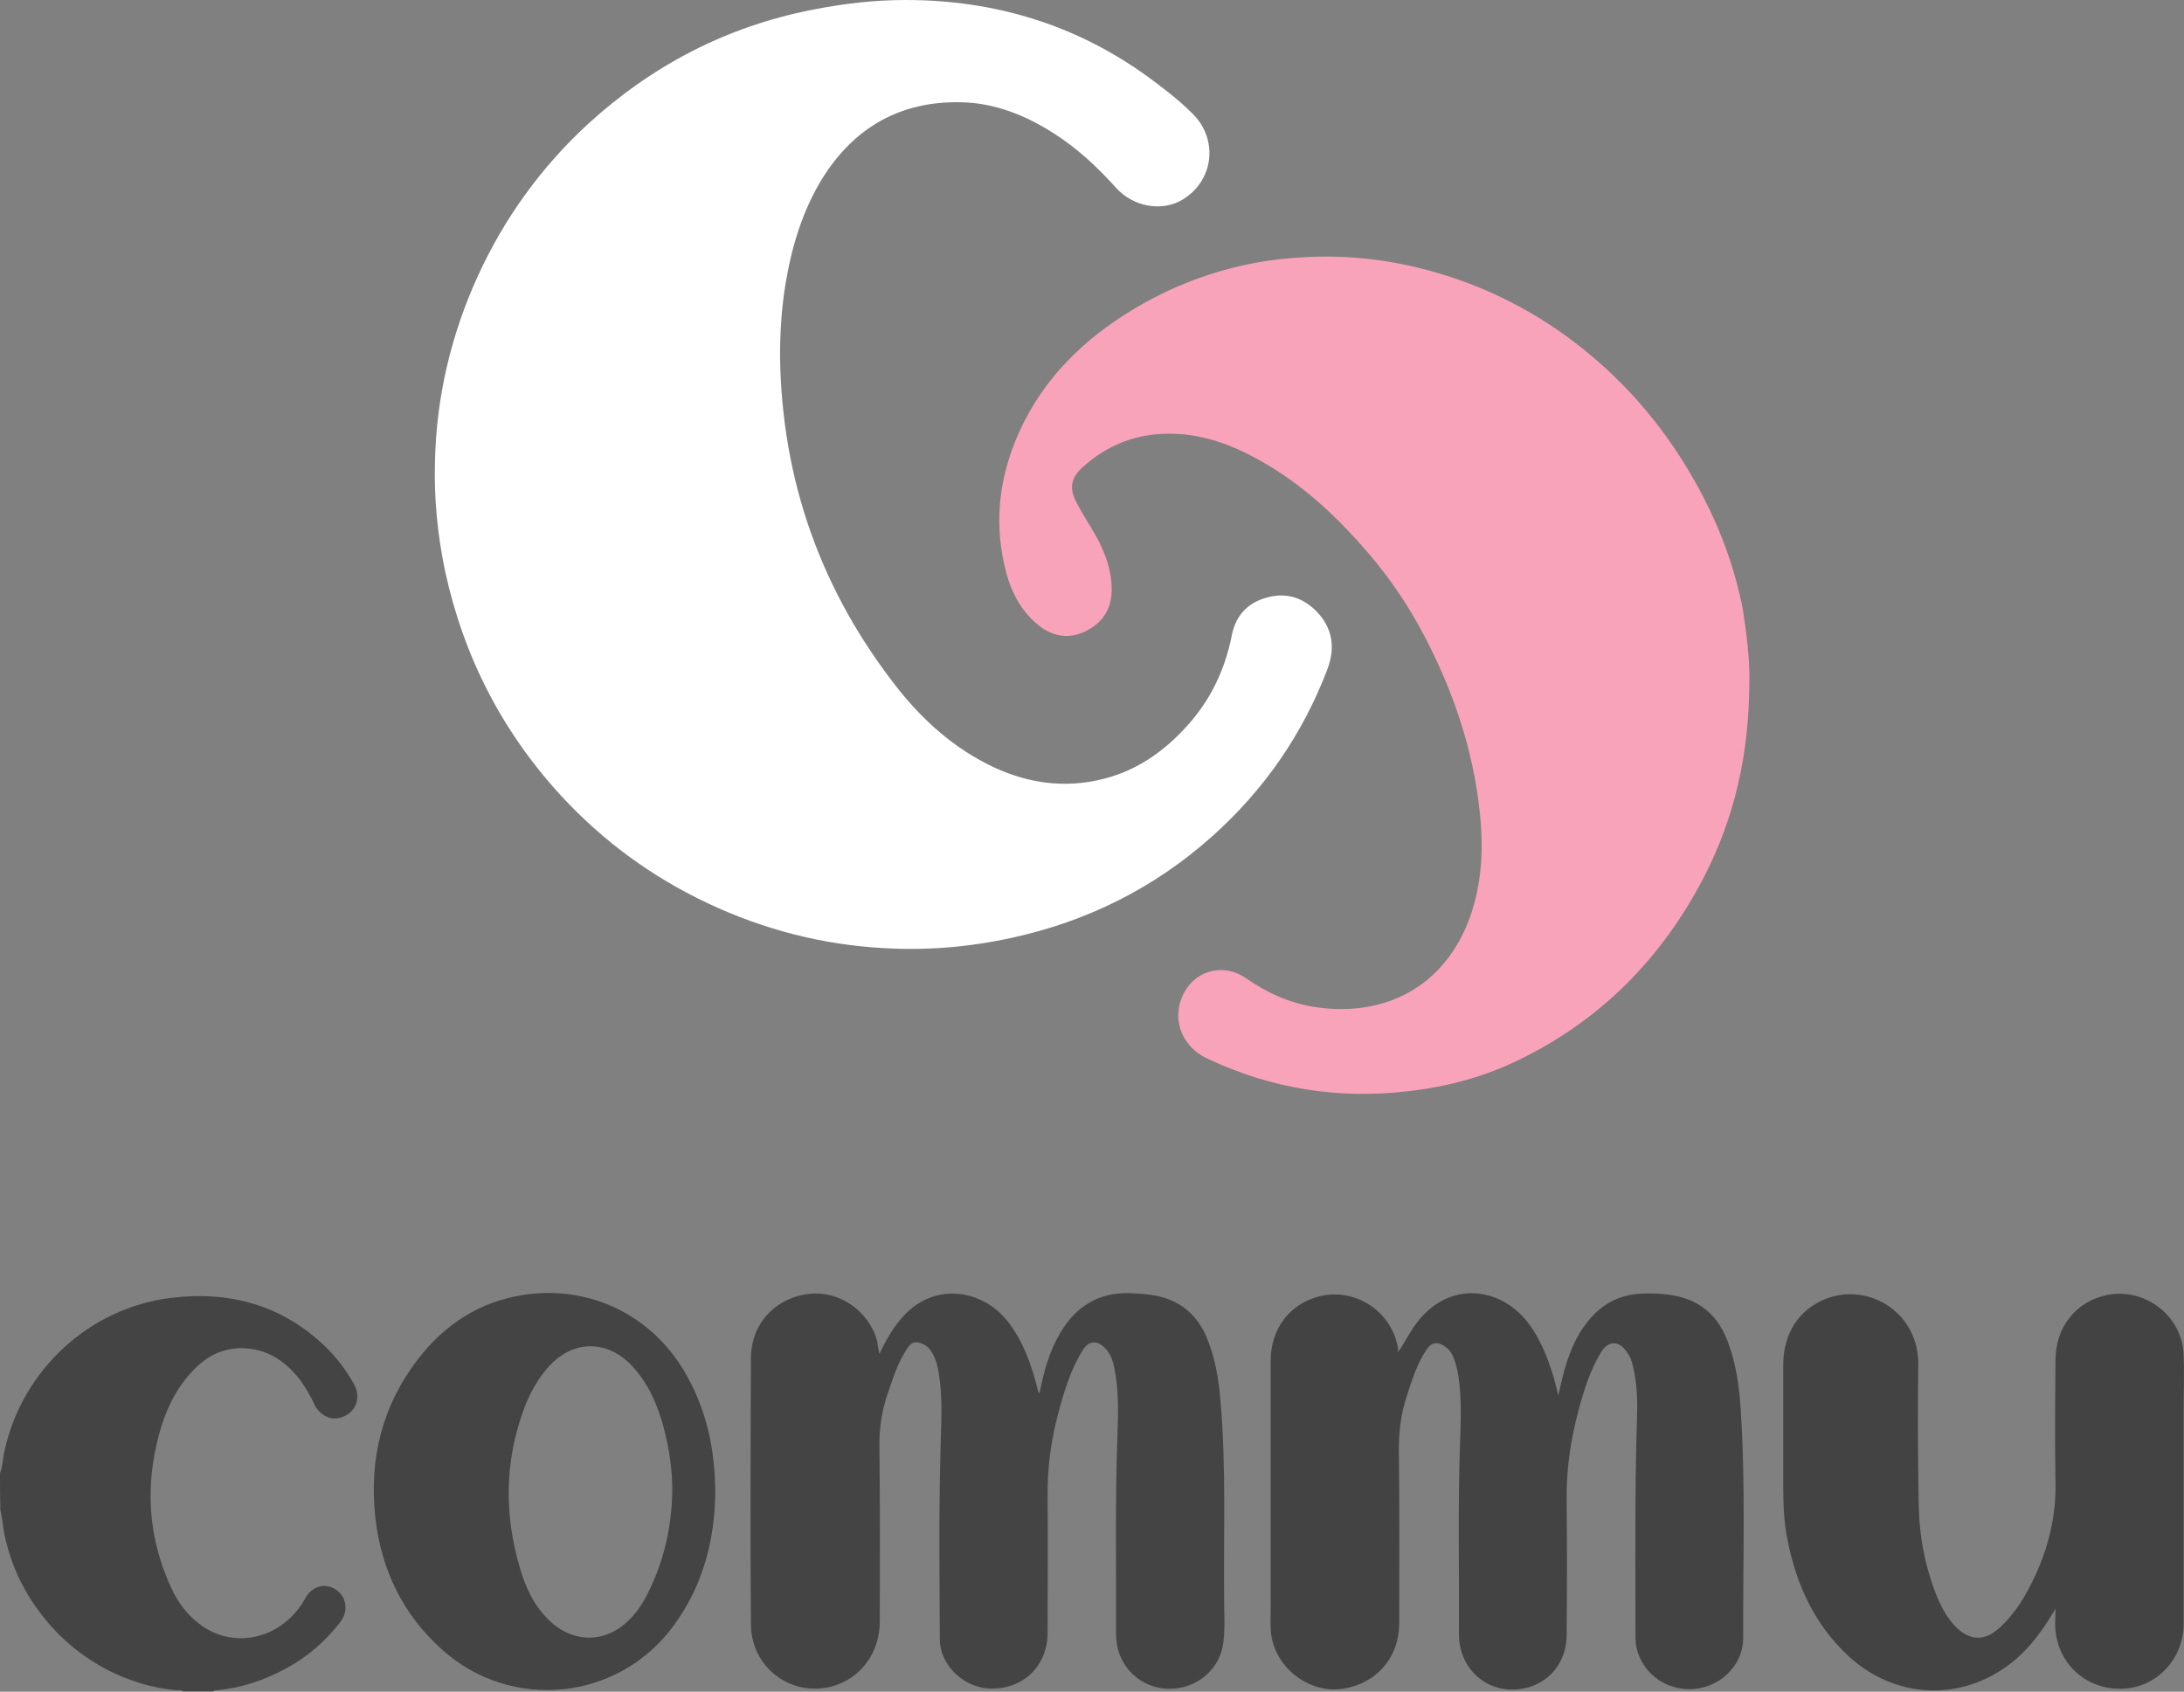
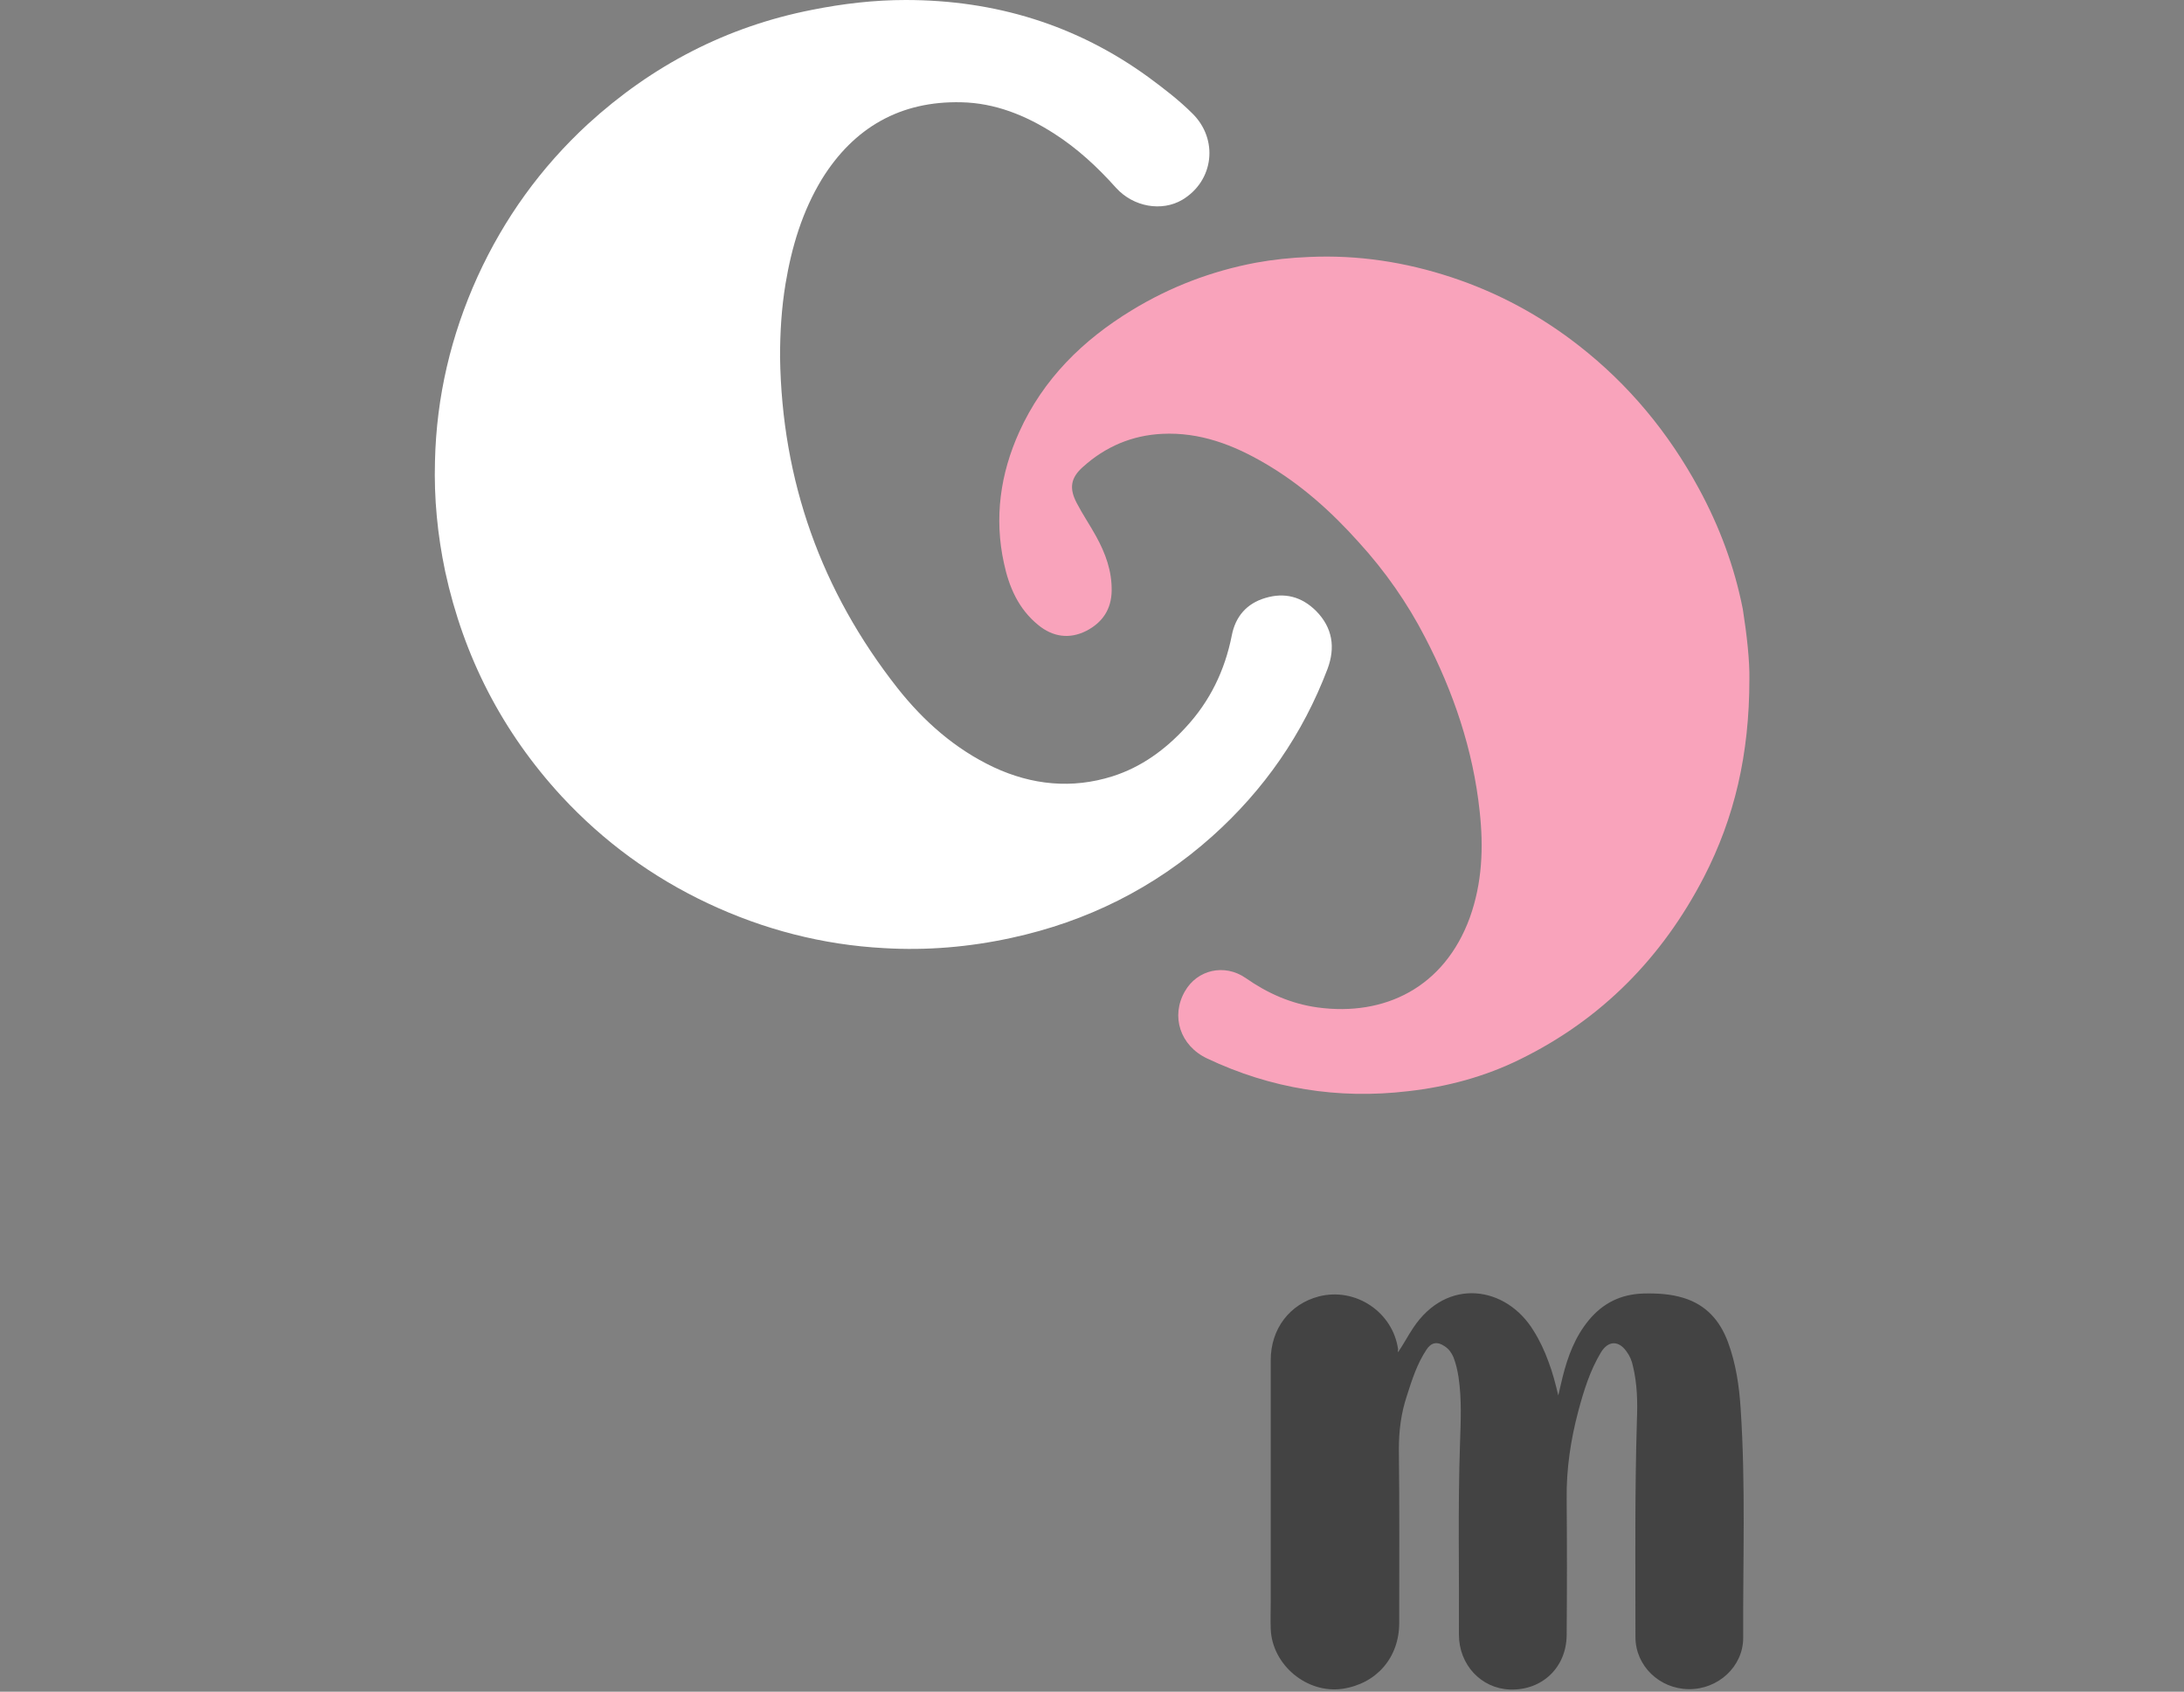
<svg xmlns="http://www.w3.org/2000/svg" version="1.1" id="Layer_1" x="0px" y="0px" viewBox="0 0 600 464.8" style="enable-background:new 0 0 600 464.8;" xml:space="preserve">
  <rect x="0" y="0" width="600" height="464.8" fill="#808080" stroke="none" />
  <style type="text/css">
	.st0{fill:#444444;}
	.st1{fill:#434343;}
	.st2{fill:#FFFFFF;}
	.st3{fill:#F9A3BB;}
</style>
  <g>
    <g>
-       <path class="st0" d="M0,404.8c0.8-2.1,0.8-4.4,1.3-6.5c5-22,23.2-38.9,45.6-41.7c16.3-2,30.9,2,42.9,13.8c2.9,2.9,5.4,6.2,7.4,9.8    c2.3,4,0.3,8.5-4.1,9.4c-2.5,0.6-5.4-0.9-6.7-3.7c-1.2-2.5-2.6-5-4.3-7.2c-4-5-9-8.2-15.7-8.3c-5.5,0-9.9,2.4-13.5,6.3    c-5.4,5.7-8.2,12.7-9.9,20.2c-3.1,13.6-1.8,26.8,4.1,39.5c1.7,3.6,4,6.9,7.2,9.4c8.9,7.3,21.7,5.1,28.5-4.9c0.4-0.6,0.8-1.3,1.2-2    c1.8-3.1,5.3-4.1,8.2-2.2c3,1.9,3.6,5.9,1.4,8.8c-4.1,5.4-9.2,9.8-15.2,13c-5.9,3.2-12.2,5.3-18.9,5.9c-0.3,0-0.7,0-1,0.3    c-2.7,0-5.5,0-8.2,0c-0.6-0.4-1.3-0.3-1.9-0.3c-6.5-0.6-12.7-2.5-18.5-5.4c-7.6-3.9-14-9.3-19.1-16.2c-4.6-6.1-7.7-12.9-9.4-20.4    c-0.6-2.5-0.7-5.1-1.3-7.6C0,411.5,0,408.1,0,404.8z" />
-       <path class="st0" d="M241.6,372c1.7-3.6,3.5-6.8,5.9-9.6c8.7-10.5,22.4-8.2,29.3,0.6c4.3,5.5,6.5,11.8,8.2,18.4    c0.1,0.5,0.1,1.1,0.6,1.4c1.1-5.9,2.7-11.6,5.8-16.8c4.3-7.1,10.4-10.9,18.8-10.7c2.5,0.1,5,0.2,7.4,0.7    c6.6,1.3,11.1,5.1,13.8,11.2c2.4,5.6,3.4,11.6,3.9,17.7c1.6,18.2,0.8,36.5,1,54.8c0,3.8,0.3,7.6-0.2,11.4c-0.8,7.5-7.3,13-15,12.9    c-7.6-0.1-13.8-5.9-14.4-13.4c0-0.5-0.1-1.1-0.1-1.6c0.1-18.3-0.3-36.5,0.4-54.8c0.2-6.2,0.4-12.4-0.9-18.5    c-0.4-2-1.1-3.9-2.6-5.4c-2.1-2.1-4.4-2-6,0.6c-3.4,5.4-5.2,11.5-6.8,17.5c-2,7.5-3,15.1-2.9,22.9c0.1,12.4,0,24.9,0,37.3    c0,9.4-7.1,15.9-16.4,15.3c-6.9-0.5-13.2-6.6-13.2-13.4c-0.1-17.7-0.3-35.3,0.2-53c0.2-6.8,0.6-13.6-0.5-20.3    c-0.3-1.8-0.7-3.5-1.6-5.1c-0.6-1.2-1.4-2.2-2.7-2.8c-1.9-0.9-3.1-0.7-4.3,1.1c-2.6,3.8-3.9,8.1-5.4,12.4c-1.7,4.9-2.4,9.8-2.3,15    c0.2,15.9,0.1,31.8,0.1,47.7c0,8.6-5.2,15.6-13,17.8c-11.3,3.1-22.4-5.1-22.4-17.1c-0.2-24.3-0.1-48.7,0-73    c0-9.5,6.7-16.6,15.9-17.7c8.3-1,16.5,4.6,18.8,13C241.1,369.6,241.3,370.7,241.6,372z" />
      <path class="st1" d="M384.1,371.5c1.5-2.2,2.7-4.5,4.1-6.6c9.3-14.1,25.6-11.6,33.1,0.7c1.7,2.7,3,5.5,4.1,8.5    c1.1,2.9,1.9,5.9,2.7,9.3c0.5-2,0.8-3.6,1.2-5.1c1.4-5.6,3.4-11,7.2-15.6c3.9-4.7,8.8-7.1,14.9-7.3c3.8-0.1,7.5,0.1,11.1,1.2    c6.2,1.9,10,6.2,12.2,12.1c2.2,5.9,3.1,12.1,3.5,18.3c1.4,21,0.6,42,0.7,63c0,7.9-6.9,14.2-15,14.1c-8-0.1-14.6-6.4-14.6-14.3    c0-19.9-0.2-39.8,0.4-59.6c0.2-5,0.1-10-1.1-14.9c-0.3-1.4-0.8-2.7-1.7-3.9c-2.2-3.2-5.1-3.1-7.1,0.2c-3,5-4.7,10.5-6.2,16.1    c-2.1,7.9-3.3,15.9-3.2,24.1c0.1,12.5,0.1,25,0,37.5c-0.1,8.9-6.8,15.2-15.6,14.9c-7.9-0.3-14-6.8-14-15.1    c0.1-17.5-0.3-35,0.3-52.5c0.2-6.1,0.5-12.1-0.4-18.2c-0.3-1.9-0.7-3.7-1.4-5.5c-0.5-1.2-1.3-2.3-2.4-3c-2-1.4-3.7-1.1-5,0.9    c-2.6,3.9-4,8.3-5.4,12.7c-1.6,4.8-2.2,9.6-2.2,14.7c0.2,15.9,0.1,31.8,0.1,47.7c0,9.5-6.2,16.7-15.6,18.1    c-9.7,1.4-19.3-6.5-19.7-16.4c-0.1-2.5,0-5,0-7.5c0-22.1,0-44.3,0-66.4c0-8.6,5.2-15.4,13.2-17.5c10.1-2.6,20.4,4.3,21.8,14.6    C384,371,384,371.3,384.1,371.5z" />
-       <path class="st1" d="M564.7,442c-3.3,5.6-6.9,10.7-11.9,14.7c-13.8,11-32.2,10.2-45.1-1.8c-9.2-8.6-14.2-19.5-16.6-31.7    c-1-4.8-1.2-9.7-1.2-14.6c0-11.2,0-22.4,0-33.6c0-8.6,4.3-15.2,11.6-18.1c11.8-4.7,25.7,3.7,25.5,18.1    c-0.2,12.6-0.1,25.1,0.1,37.7c0.1,9,1.7,17.7,5.1,26.1c1.3,3.1,2.9,6,5.3,8.4c3.7,3.5,7.6,3.7,11.4,0.4c4.5-3.9,7.5-8.9,10-14.2    c3.9-8.3,6-17,5.8-26.2c-0.2-11.2-0.1-22.4,0-33.6c0-9,5.7-16.1,14.2-17.8c10.4-2.1,20.7,5.8,21,16.5c0.2,5,0,10,0,15    c0,19.6,0,39.3,0,58.9c0,8.9-6.4,16.4-14.9,17.6c-10.9,1.5-20.2-6.3-20.4-17.4C564.6,444.9,564.7,443.4,564.7,442z" />
-       <path class="st0" d="M196.5,410.5c-0.2,12.5-3.3,25.1-11.4,36.1c-15.1,20.7-44.6,23.8-63.7,6.6c-10.8-9.7-16.7-22-18.3-36.4    c-1.7-15.8,1.8-30.4,11.6-43.2c7.5-9.8,17.2-16.1,29.6-17.9c17.7-2.5,34.4,5.5,43.6,20.9C194,386.9,196.5,397.9,196.5,410.5z     M184.7,409.8c0-5.9-0.8-11.6-2.3-17.3c-1.6-6.1-4-11.8-8.2-16.6c-7.1-8.1-17.1-8-24,0.2c-2.8,3.3-4.8,7.1-6.3,11.1    c-5.3,14.5-5.4,29.1-1,43.8c1.6,5.5,4,10.5,8.3,14.5c6.4,6,15.2,5.9,21.4-0.2c2.2-2.1,3.9-4.6,5.3-7.4    C182.4,429,184.5,419.6,184.7,409.8z" />
    </g>
    <g>
      <path class="st2" d="M214.3,98.1c0-6.8,0.4-13.4,1.5-20.1c1.7-10.2,4.6-19.9,10-28.8c8.8-14.2,21.6-21.5,38.3-21.1    c9.3,0.2,17.7,3.6,25.5,8.6c6.4,4.1,11.9,9.2,17,14.9c4.8,5.3,12.6,6.6,18.2,3.3c8.7-5.2,10-16.6,2.8-23.7    c-3.7-3.7-7.9-6.9-12.1-10C295.7,6.8,273.3,0,248.8,0c-8.6,0-17.2,1-25.7,2.7c-23.5,4.6-44,15.3-61.6,31.4    C148.6,46,138.5,60,131.2,76c-7.3,16.1-11.3,33-11.7,50.7c-0.3,10.2,0.7,20.3,2.8,30.3c5.1,23.5,15.7,44.1,32,61.8    c11.5,12.4,24.9,22.2,40.2,29.4c15.3,7.2,31.5,11.4,48.4,12.3c11.7,0.7,23.4-0.3,34.9-2.8c20.8-4.5,39.3-13.7,55.2-27.9    c14.3-12.8,24.9-28.1,31.7-46c2.2-5.9,1.4-11.3-3.1-15.9c-4-4-8.7-5.2-14-3.6c-5.1,1.5-8.2,5.1-9.2,10.3    c-1.9,9.6-6,18.1-12.7,25.3c-5.6,6.1-12.2,10.9-20.1,13.4c-11.1,3.5-22.1,2.4-32.6-2.5c-10.6-5-19.2-12.6-26.4-21.7    C225.6,162.4,214.8,132.1,214.3,98.1z" />
      <path class="st3" d="M480.6,186.6c0,20.7-4.1,38.1-12.5,54.4c-11.4,22-28,39-50.4,50c-9.7,4.8-20.1,7.6-30.8,8.8    c-19.3,2.3-37.8-0.7-55.3-9c-7.4-3.5-10-11.6-6.1-18.4c3.4-6,10.9-7.7,16.7-3.7c6,4.2,12.5,7.1,19.8,8.1    c18.4,2.5,34.8-5.5,41.8-24.7c3.4-9.5,3.8-19.2,2.7-29.2c-1.8-16.9-7.2-32.8-15-47.8c-4.9-9.5-11-18.2-18.2-26.1    c-7.6-8.5-16-16-25.8-21.7c-8.7-5.1-17.9-8.6-28.2-8.1c-8.3,0.4-15.6,3.5-21.8,9.1c-3.4,3-3.8,5.9-1.7,9.9c1.6,3.1,3.6,6,5.3,9.1    c2.6,4.7,4.4,9.6,4.3,15.1c-0.1,5-2.5,8.6-6.9,10.9c-4.7,2.4-9.3,1.7-13.3-1.6c-5.4-4.4-8-10.4-9.4-17c-2.7-12.4-1-24.5,4.2-36    c6.6-14.6,17.5-25.3,31-33.5c10.5-6.4,21.8-10.7,33.9-13c4.9-0.9,9.8-1.4,14.8-1.6c13.4-0.6,26.4,1.4,39.1,5.6    c12.7,4.2,24.4,10.5,35,18.8c13.7,10.7,24.6,23.9,32.9,39.2c5.7,10.5,9.8,21.5,12.1,33.2C479.9,174.4,480.7,181.6,480.6,186.6z" />
    </g>
  </g>
</svg>